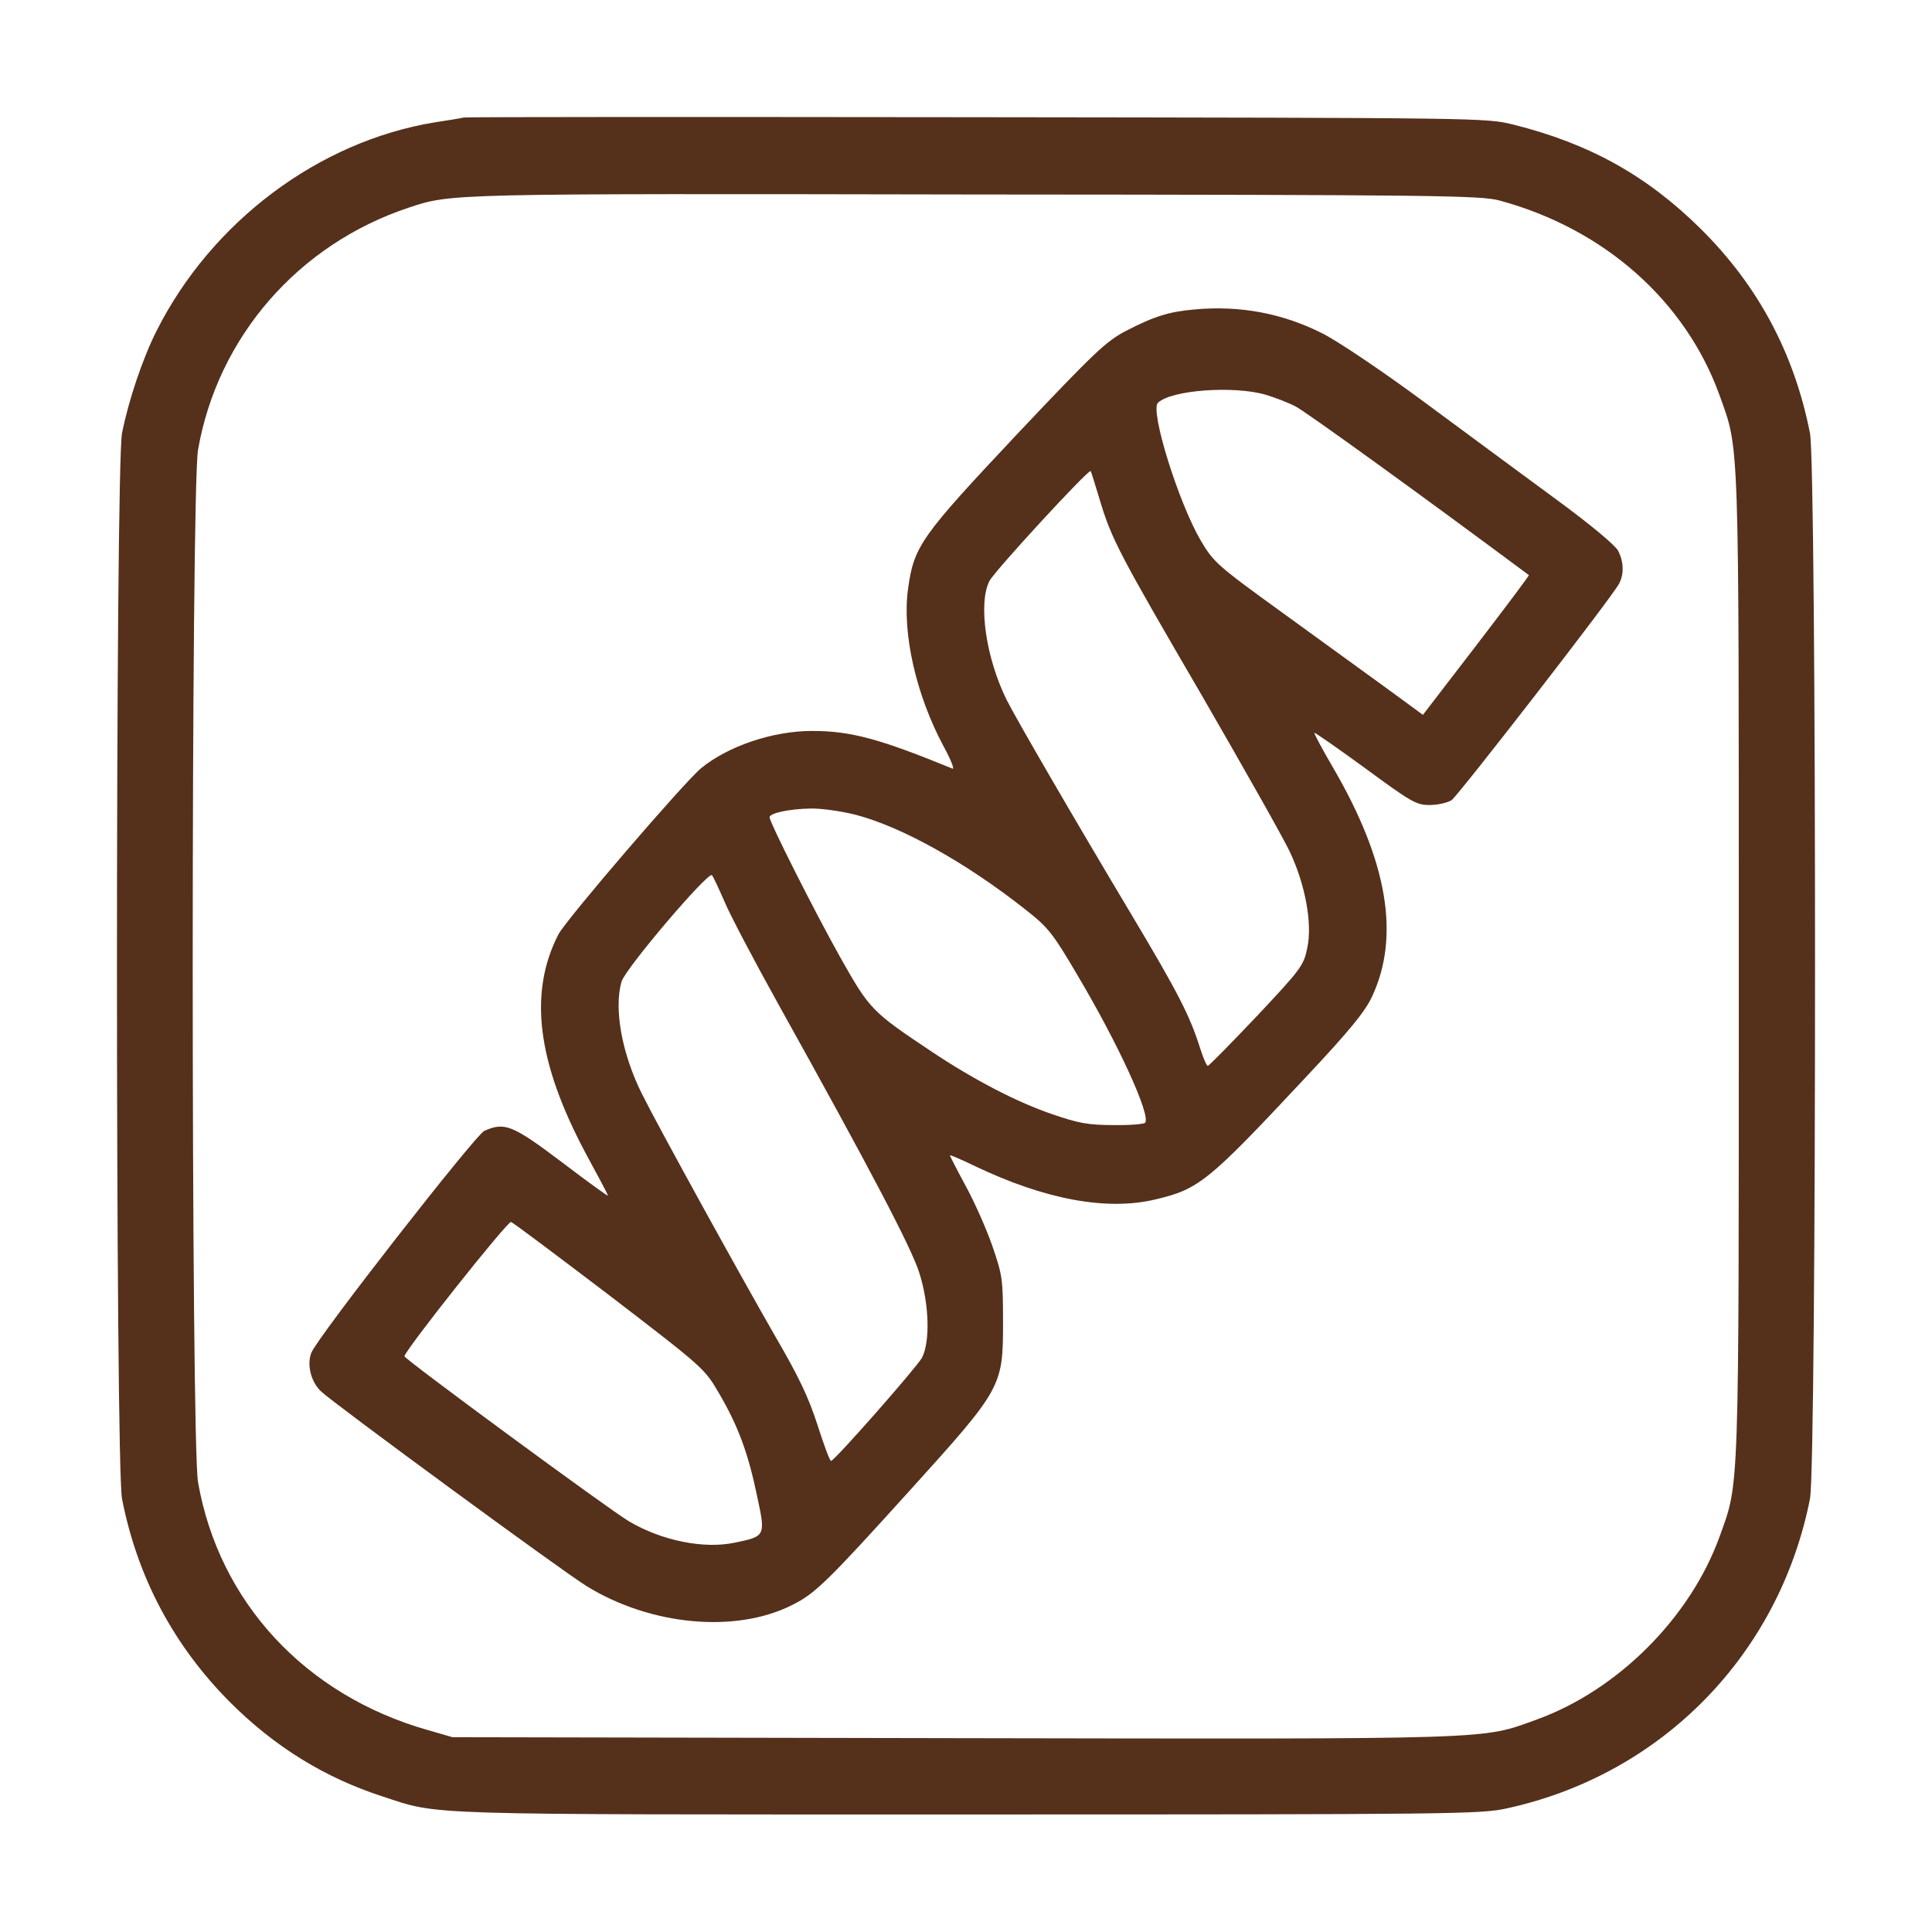
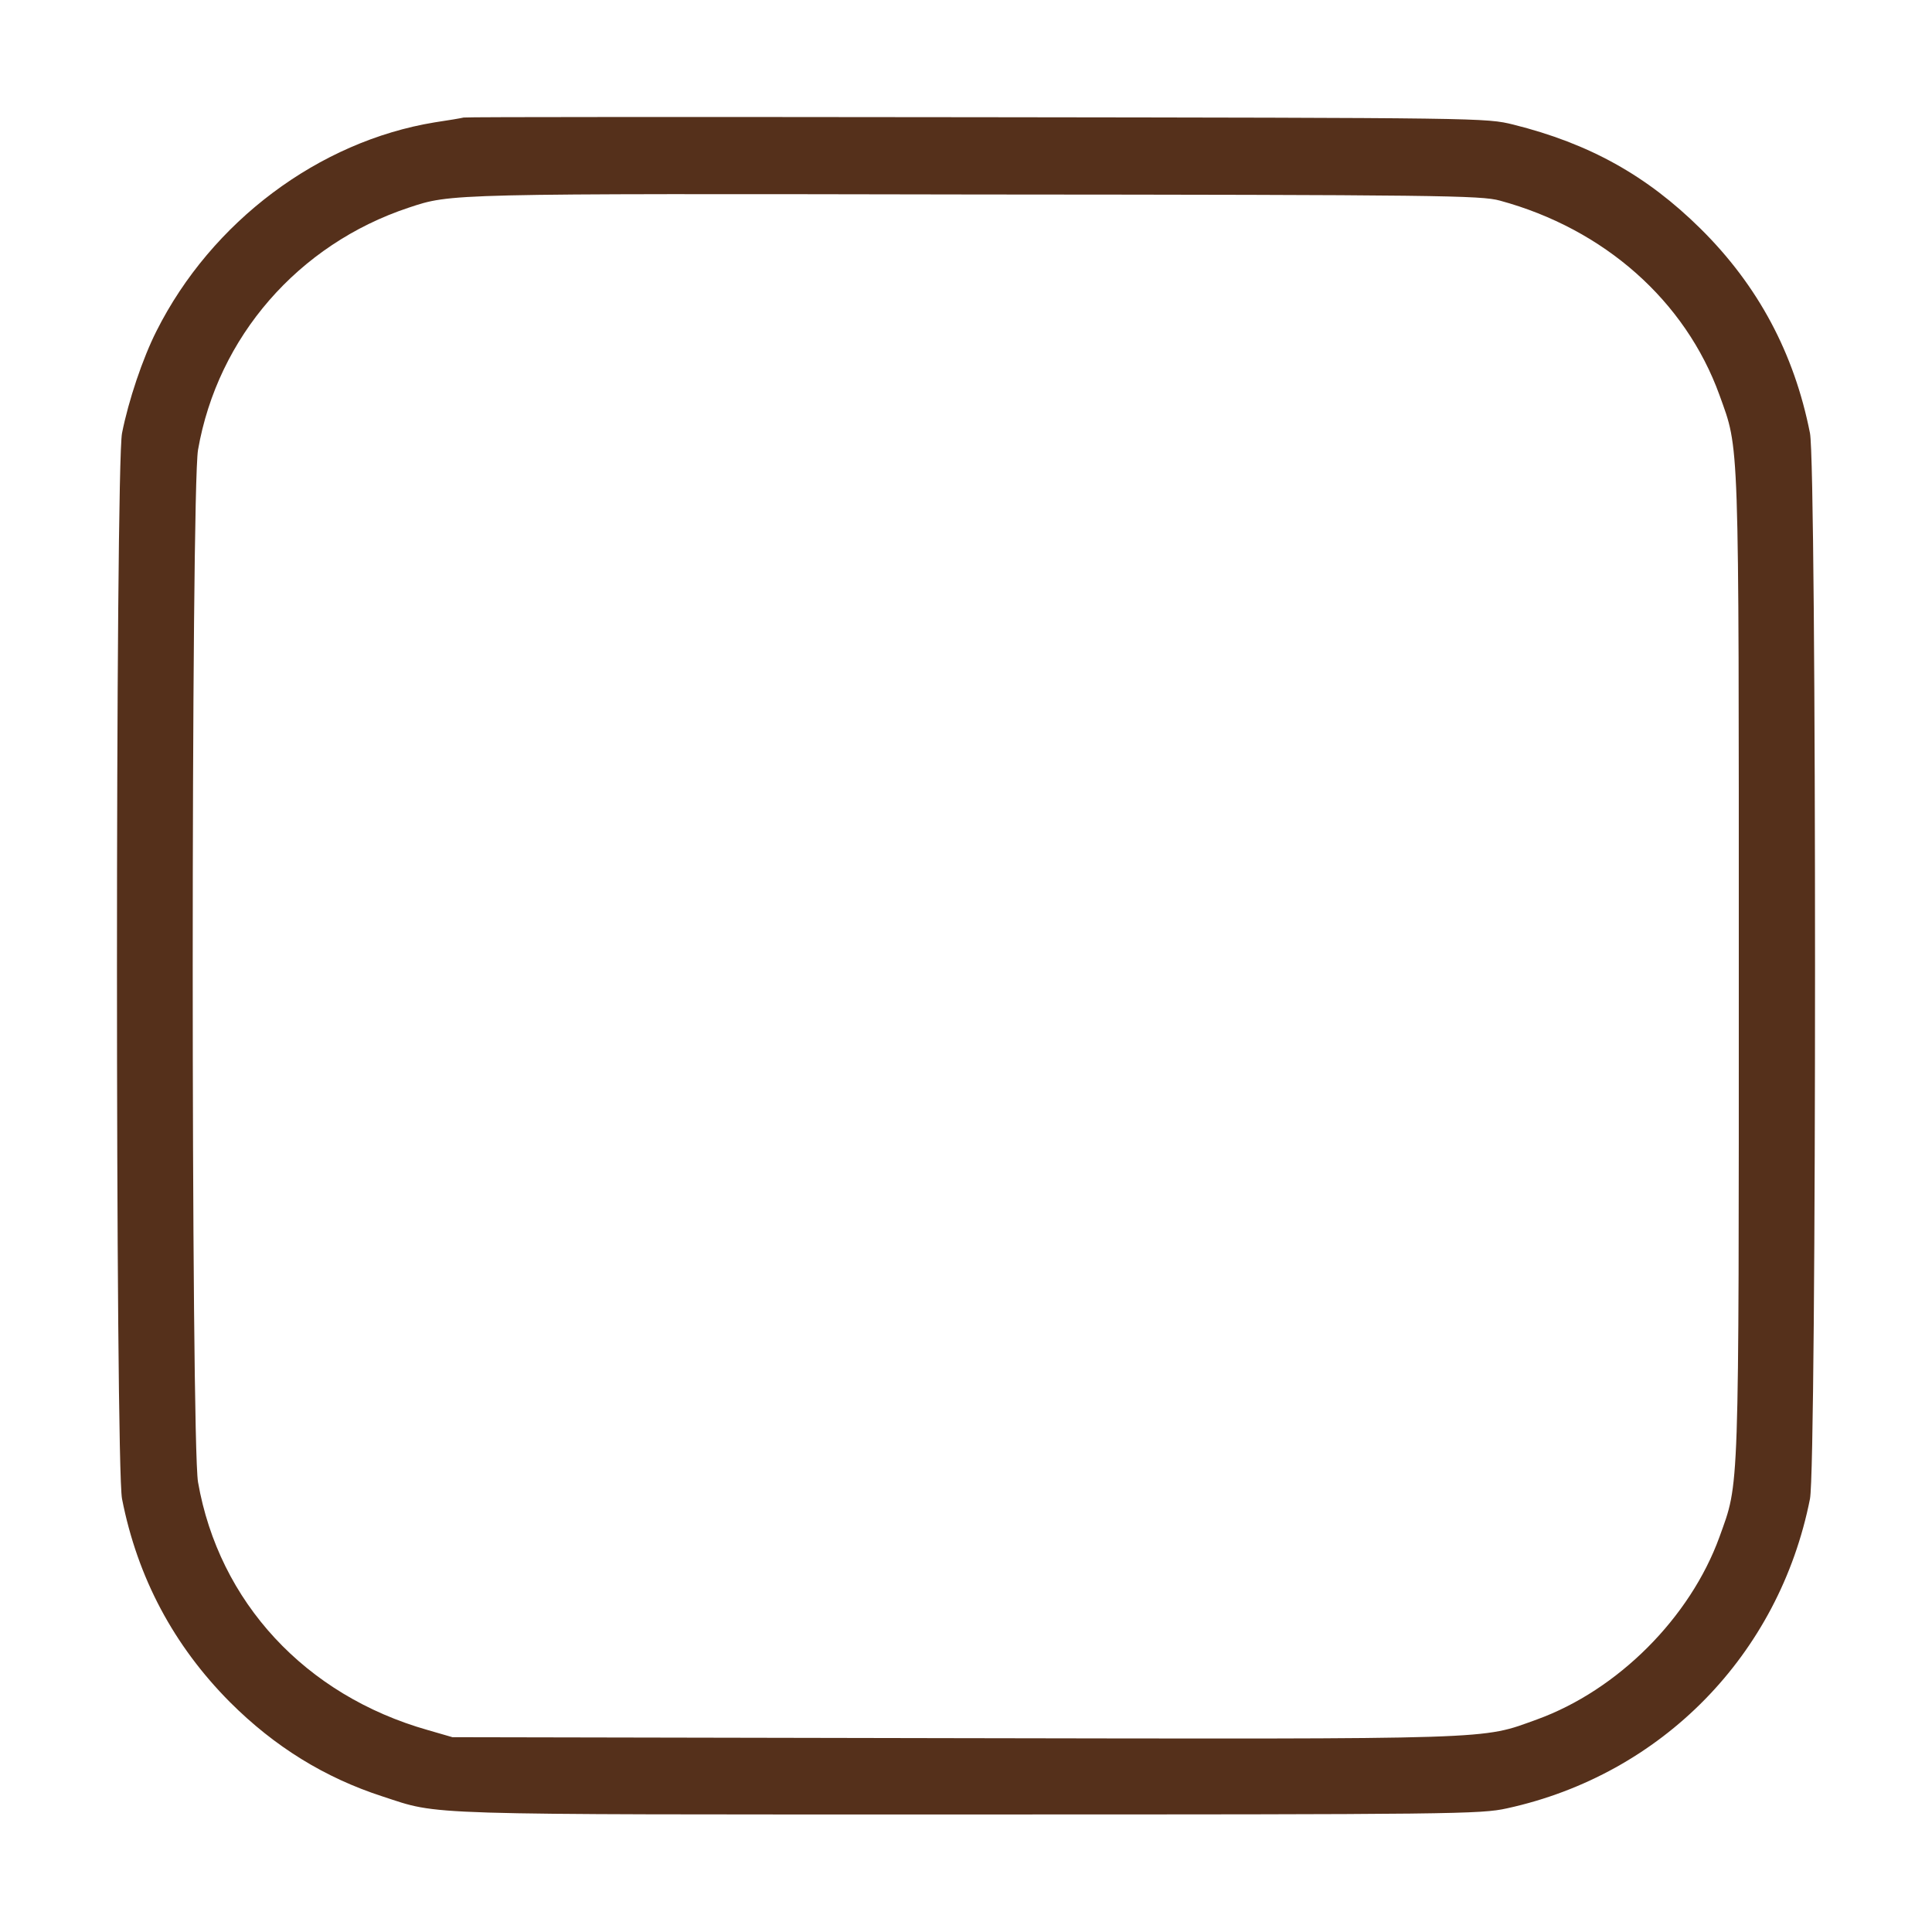
<svg xmlns="http://www.w3.org/2000/svg" width="800" height="800" viewBox="0 0 800 800" fill="none">
  <path d="M192 48.666C190.934 48.932 185.467 49.866 180 50.666C132 58.532 87.6 91.733 64.8 137.066C59.067 148.399 53.2 165.866 50.534 179.333C47.734 193.199 47.734 606.799 50.534 620.666C56.934 653.333 72 681.466 95.2 704.799C113.734 723.333 134.534 736.133 158.4 743.866C182.534 751.733 170.667 751.333 400.667 751.333C602.534 751.333 613.2 751.199 624 748.799C688.134 734.799 736.667 685.199 749.467 620.666C752.267 606.799 752.267 193.199 749.467 179.333C742.934 146.266 728 118.266 704.134 94.666C681.867 72.666 658.134 59.466 626.667 51.599C615.334 48.799 614.4 48.799 404.667 48.532C288.8 48.399 193.067 48.399 192 48.666ZM621.067 83.066C664.267 94.799 697.867 124.533 712 163.599C720.267 186.666 720 177.866 720 399.999C720 622.133 720.267 613.333 712 636.399C699.867 669.866 669.867 699.866 636.4 711.999C613.067 720.399 622.534 720.133 394.534 719.733L187.334 719.333L177.2 716.399C126.4 701.999 90.667 663.333 82 613.733C79.067 596.666 79.067 203.333 82 186.266C90.134 139.599 123.467 101.199 169.2 85.999C186.934 80.132 184.4 80.132 404 80.532C596.134 80.666 613.334 80.933 621.067 83.066Z" fill="#55301B" />
-   <path d="M494.668 128.136C484.001 129.069 478.001 130.936 466.134 137.069C458.001 141.336 453.201 145.869 421.068 179.869C381.334 222.136 378.401 226.136 376.001 243.869C373.468 262.136 379.334 287.869 390.801 309.203C393.734 314.536 395.334 318.669 394.401 318.269C364.134 305.869 352.268 302.669 336.268 302.669C320.001 302.669 301.468 308.936 290.268 318.136C283.068 324.136 234.401 380.803 231.201 386.936C218.801 411.203 222.401 439.736 242.401 477.336C247.334 486.403 251.601 494.403 251.734 495.069C252.001 495.603 243.468 489.469 232.801 481.336C212.134 465.736 208.934 464.536 200.534 468.269C196.801 470.003 131.201 554.003 128.934 560.136C126.934 565.069 128.801 572.403 133.067 576.269C138.801 581.603 232.934 650.669 242.934 656.803C269.601 673.203 304.801 676.403 328.134 664.536C337.601 659.869 342.801 654.669 377.068 616.803C415.068 574.803 415.334 574.136 415.334 547.336C415.334 529.736 415.068 528.003 410.934 516.003C408.534 509.069 403.601 497.869 399.868 491.069C396.268 484.403 393.334 478.669 393.334 478.403C393.334 478.136 398.134 480.136 403.868 482.936C432.668 496.669 458.268 501.469 478.401 496.669C496.401 492.403 500.134 489.469 540.134 446.669C558.934 426.669 565.201 418.936 568.134 412.669C579.868 387.603 574.534 356.536 552.001 317.869C547.468 310.136 544.001 303.603 544.268 303.469C544.401 303.203 554.001 309.869 565.334 318.136C584.401 332.136 586.401 333.336 592.001 333.336C595.334 333.336 599.334 332.403 601.068 331.336C604.001 329.203 667.468 247.336 670.401 241.736C672.534 237.736 672.401 232.669 670.001 228.003C668.801 225.736 658.401 217.069 644.401 206.803C631.334 197.203 606.934 179.203 590.001 166.669C572.534 153.736 554.268 141.469 547.734 138.136C531.201 129.736 513.468 126.403 494.668 128.136ZM524.134 163.469C528.134 164.669 533.601 166.803 536.401 168.269C540.268 170.136 588.801 205.203 633.068 238.136C633.334 238.269 623.468 251.336 611.334 267.203L589.201 296.003L574.268 285.069C566.001 279.069 546.534 264.936 531.068 253.736C503.601 233.869 502.534 232.803 497.068 223.603C487.868 207.736 476.134 170.003 479.468 166.803C484.934 161.469 510.934 159.603 524.134 163.469ZM455.334 206.803C460.268 223.336 463.334 229.069 498.134 288.803C515.468 318.803 531.734 347.603 534.134 352.803C540.534 366.403 543.468 382.536 541.334 392.403C539.868 399.736 538.934 401.069 520.401 420.803C509.734 432.003 500.668 441.336 500.134 441.336C499.601 441.336 498.134 437.869 496.801 433.603C492.668 420.536 487.601 410.669 468.401 378.536C444.268 338.136 421.201 298.403 416.934 290.003C408.268 272.669 404.934 249.736 409.734 240.536C411.868 236.403 450.668 194.269 451.601 195.069C451.868 195.336 453.468 200.669 455.334 206.803ZM354.134 337.336C373.201 342.269 399.868 357.069 424.668 376.669C434.001 384.003 435.868 386.269 446.268 404.003C463.068 432.269 476.801 462.269 474.134 464.936C473.601 465.469 467.601 466.003 460.934 465.869C450.668 465.869 446.534 465.069 436.001 461.469C421.334 456.536 403.201 447.069 386.001 435.603C360.801 418.803 360.134 418.003 348.001 396.536C337.601 378.003 318.668 340.536 318.668 338.403C318.668 336.669 327.068 334.936 335.468 334.803C339.868 334.669 348.268 335.869 354.134 337.336ZM300.001 373.336C302.268 378.803 312.401 398.003 322.401 416.003C360.268 484.003 377.468 516.803 380.668 527.069C384.801 540.003 385.201 555.736 381.734 562.269C379.601 566.136 346.134 604.269 344.134 604.936C343.734 605.203 341.201 598.536 338.534 590.136C334.801 578.536 330.668 569.869 320.934 553.203C307.068 529.069 273.201 467.736 265.868 453.069C257.601 436.536 254.134 418.003 257.334 406.536C258.801 401.203 293.334 360.669 294.801 362.403C295.334 362.936 297.601 367.869 300.001 373.336ZM252.534 536.536C291.468 566.403 291.734 566.669 297.734 576.936C305.601 590.403 309.734 601.469 313.468 619.336C317.068 636.136 317.068 636.136 304.134 638.803C291.468 641.469 274.134 638.003 260.534 630.003C252.534 625.336 167.334 562.669 167.467 561.603C168.001 558.669 210.268 505.469 211.601 506.003C212.534 506.269 230.934 520.136 252.534 536.536Z" fill="#55301B" />
</svg>